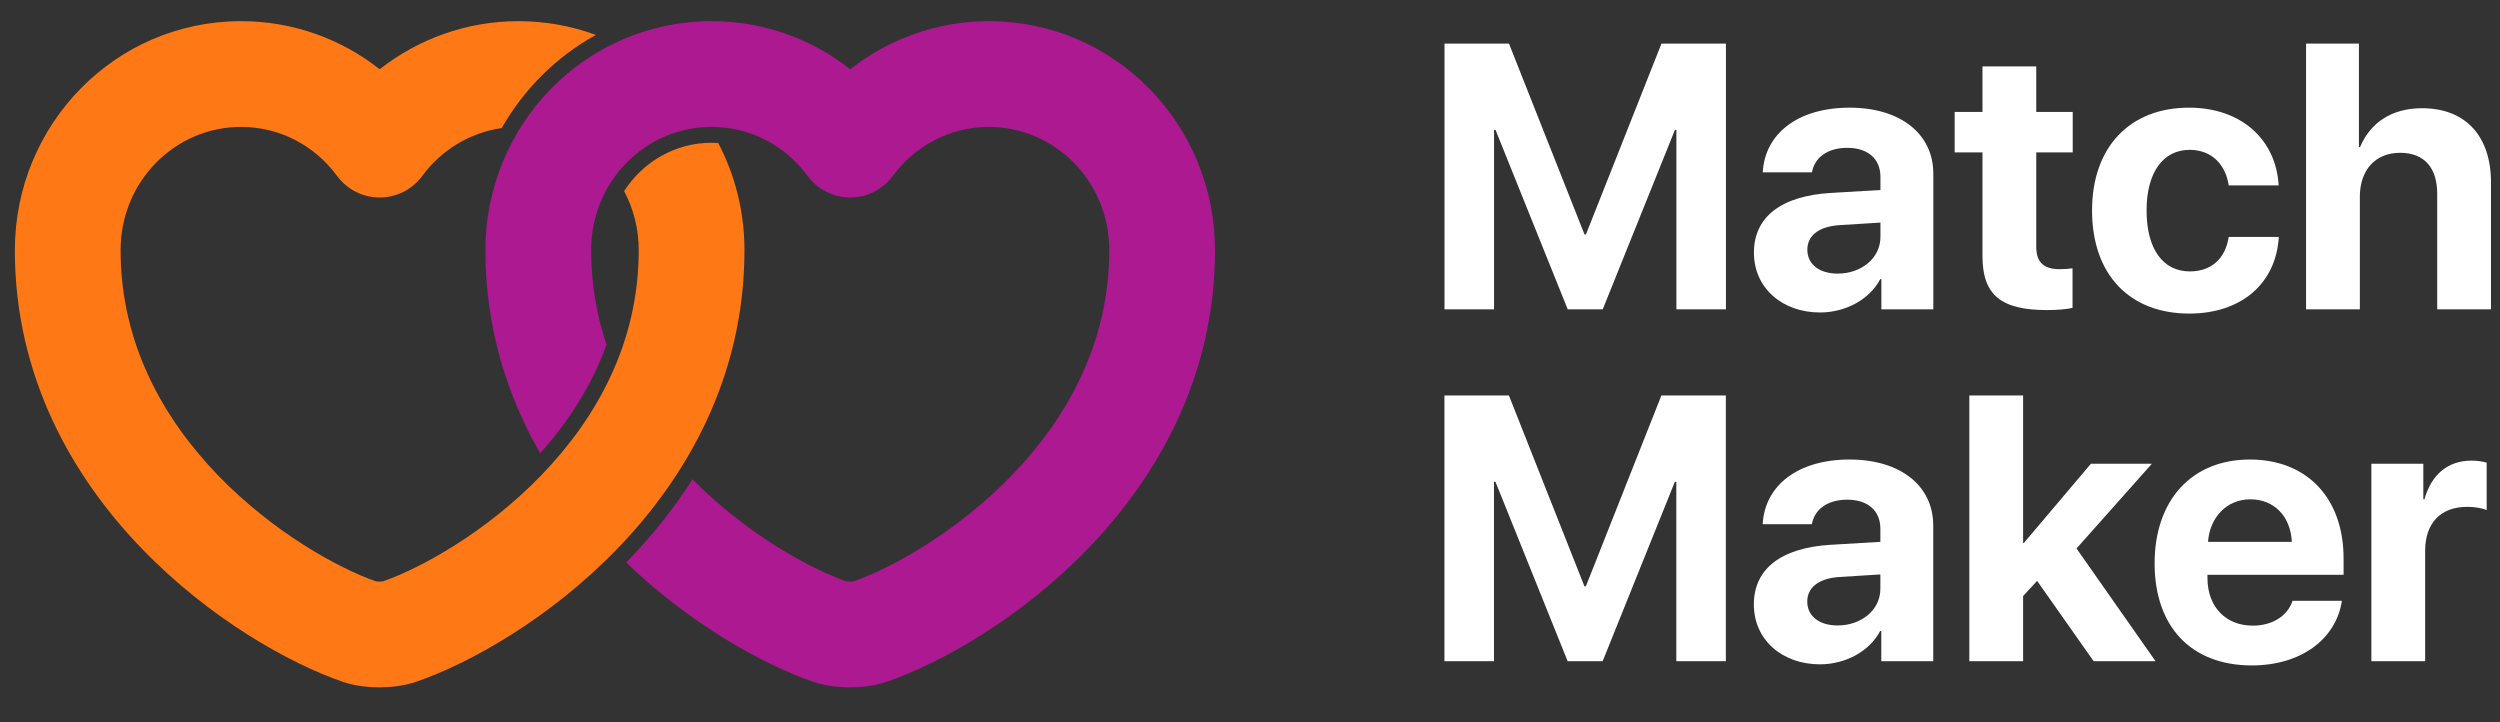
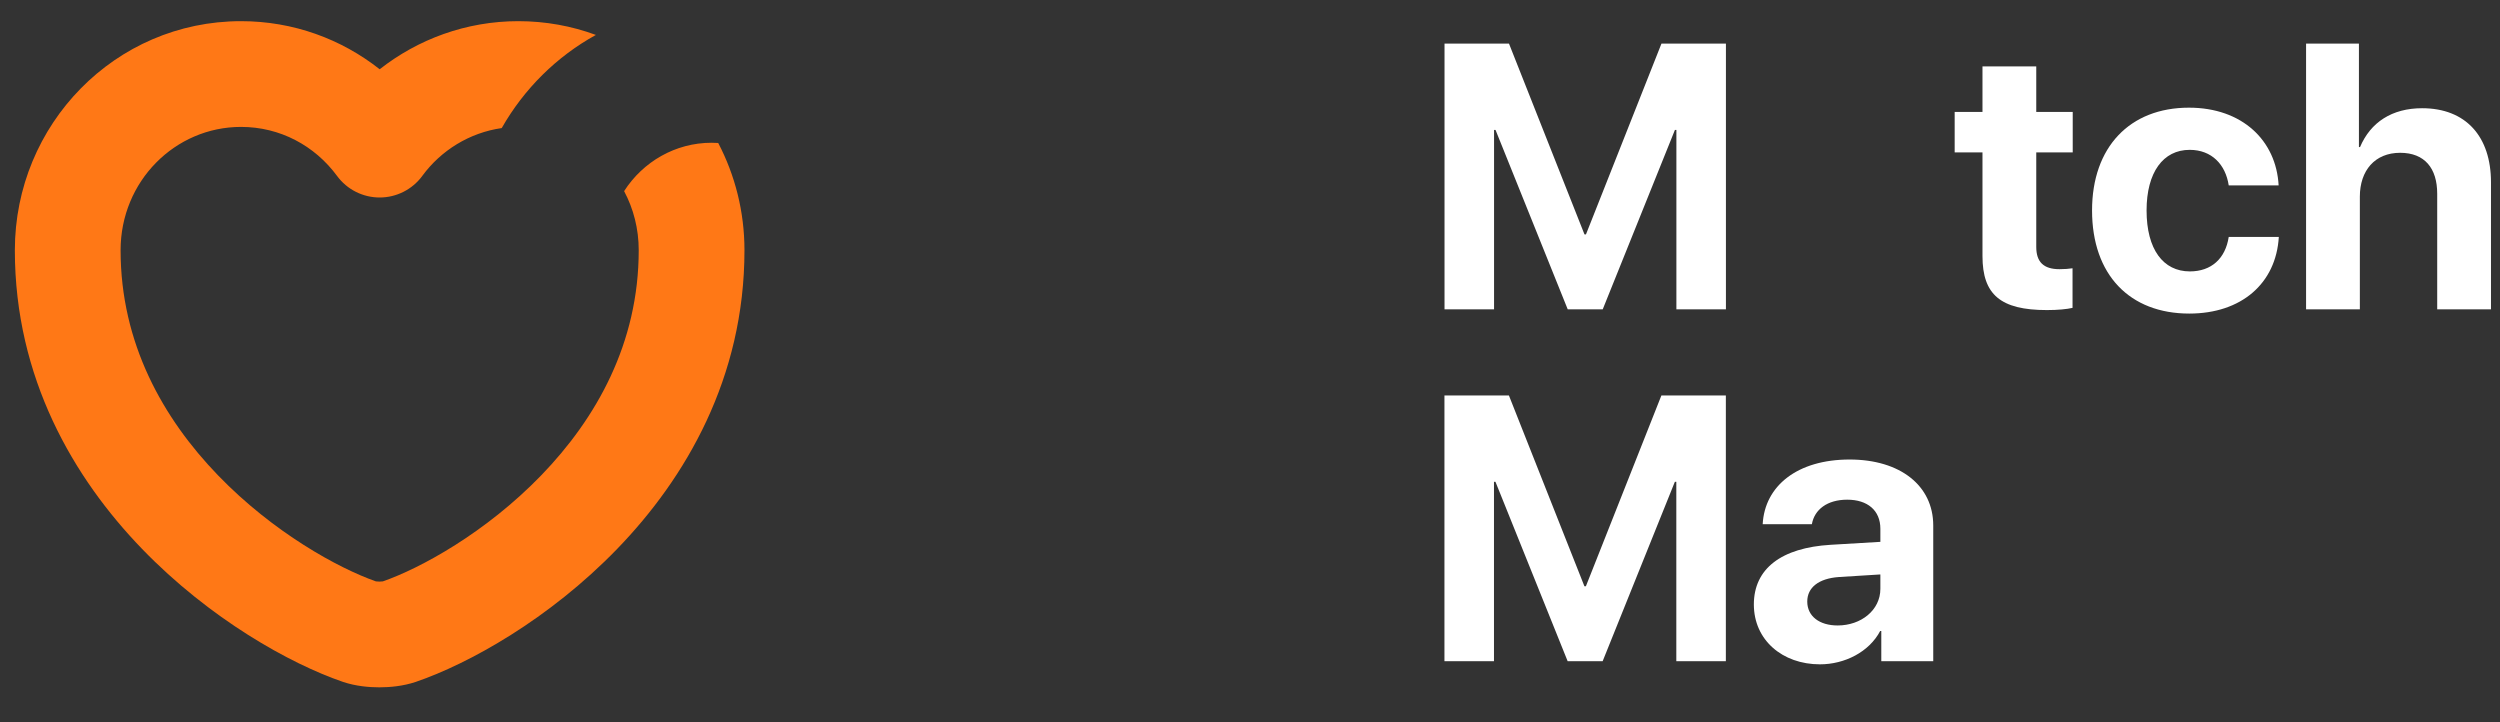
<svg xmlns="http://www.w3.org/2000/svg" width="135" height="39" viewBox="0 0 135 39" fill="none">
  <rect x="0" y="0" width="135" height="39" fill="#333333" stroke="none" />
  <path d="M32.178 1.886C30.874 1.405 29.464 1.143 27.988 1.143C25.171 1.143 22.566 2.12 20.503 3.74C18.437 2.11 15.84 1.143 13.015 1.143C6.215 1.143 0.802 6.72 0.802 13.513C0.802 20.408 3.976 25.817 7.671 29.64C11.33 33.427 15.665 35.842 18.514 36.82L18.53 36.825C19.206 37.053 19.924 37.116 20.486 37.116C21.048 37.116 21.766 37.053 22.442 36.825L22.452 36.822C25.319 35.844 29.663 33.428 33.327 29.641C37.027 25.817 40.201 20.408 40.201 13.513C40.201 11.425 39.69 9.452 38.784 7.721C38.665 7.713 38.546 7.709 38.425 7.709C36.472 7.709 34.719 8.734 33.702 10.321C34.205 11.264 34.491 12.35 34.491 13.513C34.491 18.528 32.207 22.587 29.223 25.671C26.235 28.76 22.714 30.684 20.673 31.395L20.672 31.395C20.629 31.401 20.564 31.406 20.486 31.406C20.408 31.406 20.343 31.401 20.3 31.395L20.3 31.395C18.272 30.683 14.76 28.759 11.777 25.672C8.796 22.587 6.512 18.528 6.512 13.513C6.512 9.782 9.459 6.853 13.015 6.853C15.12 6.853 16.998 7.865 18.202 9.502C18.741 10.234 19.596 10.666 20.505 10.665C21.414 10.664 22.268 10.23 22.805 9.497C23.809 8.126 25.351 7.165 27.093 6.916C28.293 4.805 30.053 3.056 32.178 1.886Z" fill="#FF7816" />
-   <path d="M31.922 13.513C31.922 9.782 34.869 6.853 38.425 6.853C40.53 6.853 42.407 7.865 43.612 9.502C44.15 10.234 45.005 10.666 45.914 10.665C46.823 10.664 47.678 10.23 48.215 9.497C49.388 7.895 51.295 6.853 53.398 6.853C56.954 6.853 59.901 9.782 59.901 13.513C59.901 18.528 57.617 22.587 54.633 25.671C51.645 28.76 48.123 30.684 46.083 31.395L46.081 31.395C46.038 31.401 45.973 31.406 45.896 31.406C45.818 31.406 45.753 31.401 45.71 31.395L45.709 31.395C43.728 30.7 40.331 28.847 37.394 25.884C36.359 27.509 35.177 28.962 33.943 30.238C33.899 30.282 33.856 30.327 33.813 30.371C37.305 33.739 41.262 35.906 43.924 36.82L43.94 36.825C44.616 37.053 45.333 37.116 45.896 37.116C46.458 37.116 47.176 37.053 47.852 36.825L47.862 36.822C50.729 35.844 55.073 33.428 58.737 29.641C62.436 25.817 65.611 20.408 65.611 13.513C65.611 6.72 60.198 1.143 53.398 1.143C50.581 1.143 47.975 2.12 45.913 3.74C43.846 2.11 41.249 1.143 38.425 1.143C31.624 1.143 26.211 6.72 26.211 13.513C26.211 17.731 27.399 21.393 29.168 24.476C30.686 22.784 31.959 20.828 32.753 18.609C32.224 17.038 31.922 15.339 31.922 13.513Z" fill="#AC1991" />
  <path d="M93.2 16.704H90.525V7.018H90.445L86.547 16.704H84.657L80.759 7.018H80.679V16.704H78.004V2.354H81.485L85.562 12.657H85.642L89.719 2.354H93.2V16.704Z" fill="white" />
-   <path d="M98.282 16.874C96.253 16.874 94.712 15.561 94.712 13.641C94.712 11.702 96.204 10.578 98.859 10.419L101.544 10.26V9.554C101.544 8.559 100.848 7.983 99.754 7.983C98.67 7.983 97.984 8.52 97.845 9.305H95.189C95.299 7.237 97.059 5.814 99.883 5.814C102.618 5.814 104.399 7.227 104.399 9.375V16.704H101.594V15.073H101.534C100.938 16.207 99.615 16.874 98.282 16.874ZM99.237 14.775C100.5 14.775 101.544 13.95 101.544 12.796V12.02L99.297 12.159C98.213 12.239 97.596 12.726 97.596 13.482C97.596 14.278 98.252 14.775 99.237 14.775Z" fill="white" />
  <path d="M107.054 3.587H109.958V6.043H111.927V8.231H109.958V13.333C109.958 14.149 110.356 14.536 111.211 14.536C111.47 14.536 111.738 14.517 111.917 14.487V16.625C111.619 16.695 111.122 16.744 110.535 16.744C108.029 16.744 107.054 15.909 107.054 13.83V8.231H105.552V6.043H107.054V3.587Z" fill="white" />
  <path d="M123.046 10.011H120.351C120.182 8.888 119.436 8.092 118.242 8.092C116.81 8.092 115.915 9.305 115.915 11.364C115.915 13.462 116.81 14.656 118.252 14.656C119.416 14.656 120.172 13.96 120.351 12.796H123.056C122.907 15.312 121.027 16.933 118.222 16.933C115.01 16.933 112.971 14.845 112.971 11.364C112.971 7.943 115.01 5.814 118.203 5.814C121.087 5.814 122.917 7.595 123.046 10.011Z" fill="white" />
  <path d="M124.528 16.704V2.354H127.382V7.943H127.442C128.009 6.6 129.172 5.844 130.793 5.844C133.16 5.844 134.513 7.376 134.513 9.842V16.704H131.609V10.459C131.609 9.086 130.932 8.251 129.61 8.251C128.237 8.251 127.432 9.216 127.432 10.618V16.704H124.528Z" fill="white" />
  <path d="M93.196 35.705H90.521V26.018H90.442L86.543 35.705H84.653L80.755 26.018H80.675V35.705H78V21.354H81.481L85.558 31.657H85.638L89.716 21.354H93.196V35.705Z" fill="white" />
  <path d="M98.278 35.874C96.249 35.874 94.708 34.561 94.708 32.641C94.708 30.702 96.2 29.578 98.855 29.419L101.54 29.26V28.554C101.54 27.559 100.844 26.983 99.75 26.983C98.666 26.983 97.98 27.52 97.841 28.305H95.185C95.295 26.237 97.055 24.814 99.879 24.814C102.614 24.814 104.395 26.227 104.395 28.375V35.705H101.59V34.074H101.53C100.934 35.207 99.611 35.874 98.278 35.874ZM99.233 33.775C100.496 33.775 101.54 32.95 101.54 31.796V31.02L99.293 31.16C98.209 31.239 97.592 31.726 97.592 32.482C97.592 33.278 98.249 33.775 99.233 33.775Z" fill="white" />
-   <path d="M109.288 29.32L112.908 25.043H116.2L112.132 29.618L116.399 35.705H113.057L110.004 31.368L109.248 32.184V35.705H106.344V21.354H109.248V29.32H109.288Z" fill="white" />
-   <path d="M123.798 32.443H126.463C126.145 34.531 124.235 35.933 121.6 35.933C118.318 35.933 116.349 33.835 116.349 30.424C116.349 27.022 118.338 24.814 121.491 24.814C124.593 24.814 126.553 26.913 126.553 30.155V31.04H119.203V31.219C119.203 32.741 120.168 33.785 121.65 33.785C122.714 33.785 123.529 33.258 123.798 32.443ZM121.52 26.963C120.247 26.963 119.332 27.927 119.233 29.26H123.758C123.698 27.898 122.813 26.963 121.52 26.963Z" fill="white" />
-   <path d="M128.054 35.705V25.043H130.859V26.963H130.919C131.297 25.61 132.202 24.874 133.455 24.874C133.793 24.874 134.081 24.924 134.28 24.983V27.54C134.041 27.44 133.644 27.37 133.226 27.37C131.794 27.37 130.958 28.246 130.958 29.747V35.705H128.054Z" fill="white" />
</svg>